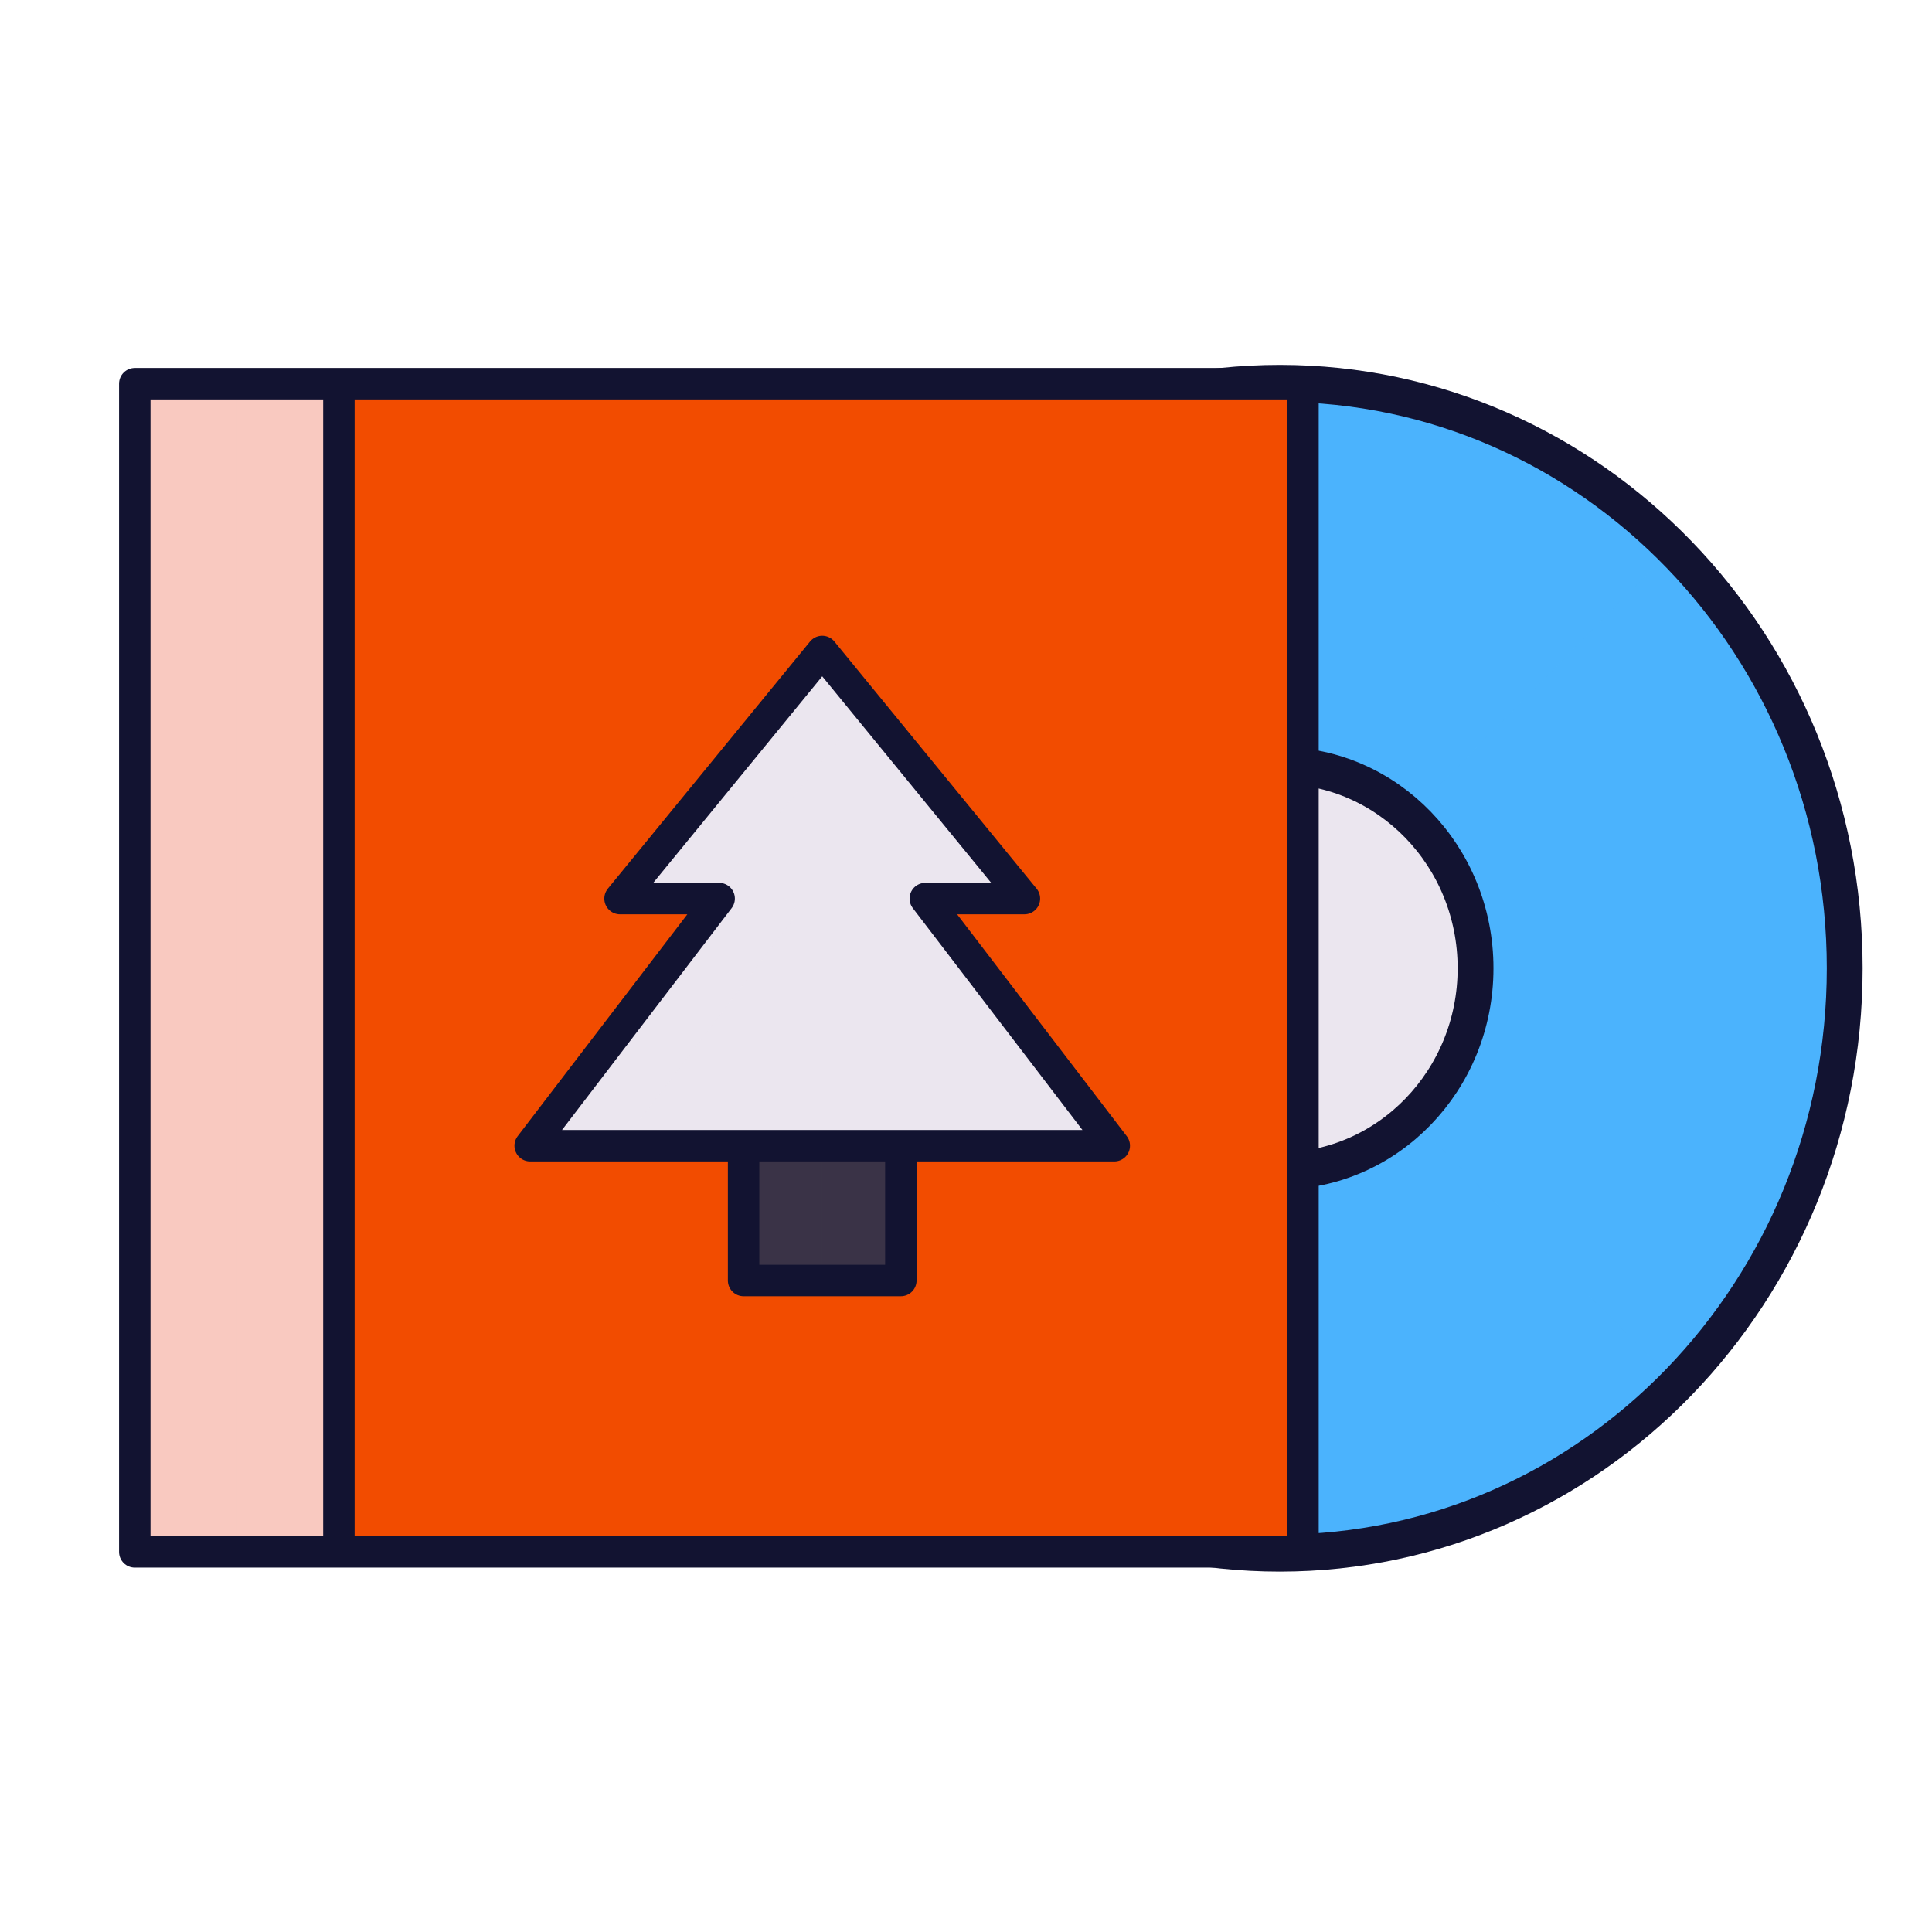
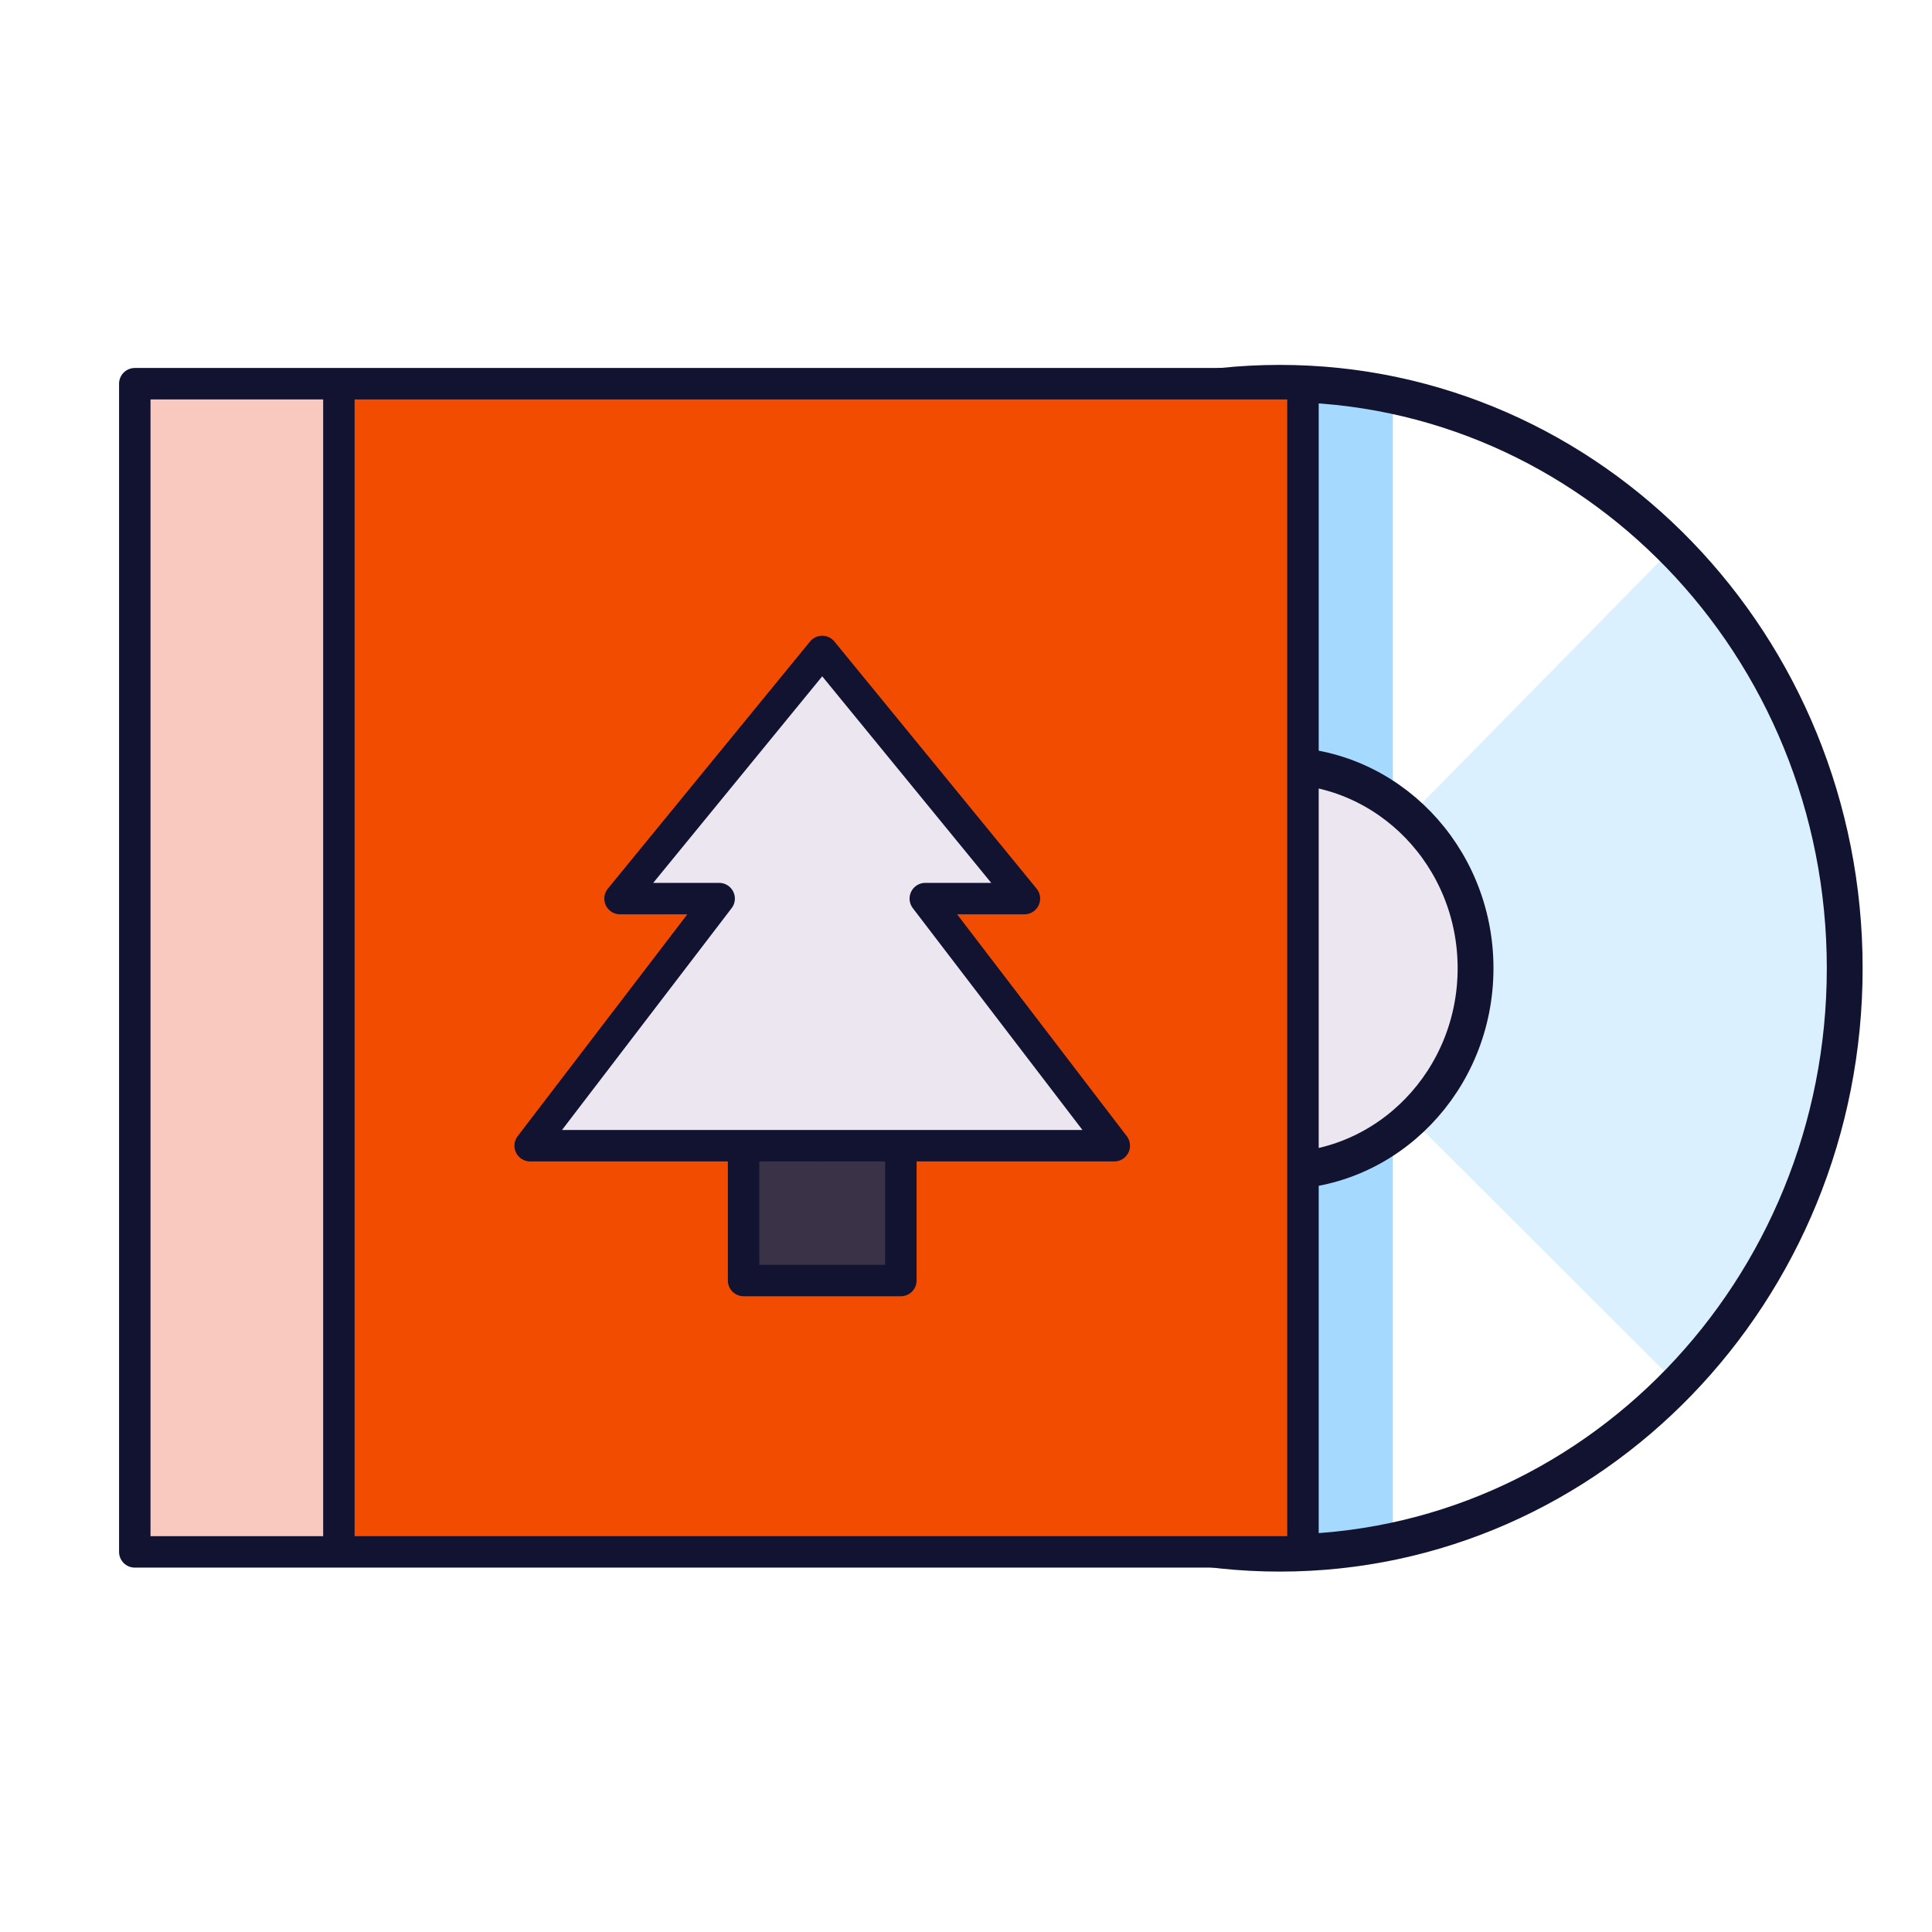
<svg xmlns="http://www.w3.org/2000/svg" xmlns:xlink="http://www.w3.org/1999/xlink" width="430" height="430" style="width:100%;height:100%;transform:translate3d(0,0,0);content-visibility:visible" viewBox="0 0 430 430">
  <defs>
    <clipPath id="c">
      <path d="M0 0h430v430H0z" />
    </clipPath>
    <clipPath id="g">
      <path d="M0 0h430v430H0z" />
    </clipPath>
    <clipPath id="d">
      <path d="M0 0h430v430H0z" />
    </clipPath>
    <mask id="f" mask-type="alpha">
      <use xlink:href="#a" />
    </mask>
    <mask id="e" mask-type="alpha">
      <use xlink:href="#b" />
    </mask>
    <path id="a" fill="#EBE6EF" d="M328.407 215.5c0 24.912-19.511 45.109-43.578 45.109S241.25 240.412 241.25 215.5s19.51-45.109 43.578-45.109c24.067 0 43.578 20.197 43.578 45.109" class="primary" style="display:block" />
    <g id="b" fill="#4BB3FD" style="display:block">
      <path d="M414.379 214.18c0 71.883-60.105 131.458-129.55 131.482-75.823.023-129.584-58.974-129.584-130.858 0-71.883 60.139-129.466 129.584-129.466s129.55 56.946 129.55 128.842m-85.972 1.32c0 24.912-19.511 45.109-43.578 45.109S241.25 240.412 241.25 215.5s19.51-45.109 43.578-45.109c24.067 0 43.578 20.197 43.578 45.109" class="secondary" />
-       <path d="M414.38 214.175c0 71.885-60.103 131.457-129.549 131.484-75.822.03-129.585-58.971-129.585-130.856S215.385 85.341 284.83 85.341s129.55 56.949 129.55 128.834m-85.97 1.325c0 24.913-19.51 45.11-43.579 45.11s-43.58-20.197-43.58-45.11 19.512-45.11 43.58-45.11 43.58 20.197 43.58 45.11" class="secondary" />
      <path d="M290 85.4c67.356 5.116 124.271 60.007 124.271 128.67 0 68.702-59.99 130.905-124.271 131.33h-6.728v-83.824H290c21.375-4.58 37.327-23.51 37.327-46.181 0-22.699-15.991-41.645-37.327-46.196h-6.728V85.4z" class="secondary" />
    </g>
  </defs>
  <g clip-path="url(#c)">
    <g clip-path="url(#d)" style="display:block">
-       <path fill="#4BB3FD" d="M110.398 0c0 60.971-49.427 110.398-110.398 110.398S-110.398 60.971-110.398 0-60.971-110.398 0-110.398 110.398-60.971 110.398 0" class="tertiary" style="display:block" transform="matrix(1.139 0 0 1.179 284.831 215.5)" />
      <g opacity=".2" style="mix-blend-mode:multiply;display:block">
        <path fill="#4BB3FD" d="M372.952 121.298c58.043 58.705 51.695 136.578.927 187.346L280.465 215.4z" class="tertiary" opacity="1" />
      </g>
      <g mask="url(#e)" opacity=".5" style="mix-blend-mode:multiply;display:block">
        <path fill="#4BB3FD" d="M290 246.015V365a95 95 0 0 0 20-4.362v-128.29c-5.701 6.62-12.519 11.391-20 13.667m20-179.166c-6.493-2.286-13.174-3.847-20-4.623v125.37c7.475 2.386 14.295 7.416 20 14.404z" class="tertiary" opacity="1" />
      </g>
      <path fill="#EBE6EF" d="M328.407 215.5c0 24.912-19.511 45.109-43.578 45.109s-43.578-20.197-43.578-45.11c0-24.912 19.51-45.108 43.578-45.108 24.067 0 43.578 20.196 43.578 45.109" class="secondary" style="display:block" />
      <g mask="url(#f)" opacity=".5" style="mix-blend-mode:multiply;display:block">
        <path fill="#EBE6EF" d="M310 288.299V142.474c-5.705-9.315-12.525-16.02-20-19.2V307.5c7.481-3.197 14.299-9.9 20-19.201" class="secondary" opacity="1" />
      </g>
      <path fill="none" stroke="#121331" stroke-linecap="round" stroke-linejoin="round" stroke-width="7" d="M110.398 0c0 60.971-49.427 110.398-110.398 110.398S-110.398 60.971-110.398 0-60.971-110.398 0-110.398 110.398-60.971 110.398 0M38.261 0c0 21.131-17.13 38.261-38.261 38.261S-38.261 21.131-38.261 0-21.131-38.261 0-38.261 38.261-21.131 38.261 0M-76.65-29.968c8.681-22.188 26.719-39.686 49.261-47.641" class="primary" style="display:block" transform="matrix(1.139 0 0 1.179 284.831 215.5)" />
      <g style="display:block">
        <path fill="#F24C00" d="M290 85.401H65v260h225z" class="quinary" />
        <path fill="#F9C9C0" d="M33 85.401h42.426v260H33a3 3 0 0 1-3-3v-254a3 3 0 0 1 3-3" class="quaternary" />
        <g opacity=".5" style="mix-blend-mode:multiply">
          <path fill="#F9C9C0" d="M30 88.401v254a3 3 0 0 0 3 3h19.712v-260H33a3 3 0 0 0-3 3" class="quaternary" opacity="1" />
        </g>
        <g opacity=".5" style="mix-blend-mode:multiply">
          <path fill="#F24C00" d="M75.426 345.401v-260h20v260z" class="quinary" opacity="1" />
        </g>
      </g>
      <path fill="none" stroke="#121331" stroke-linecap="round" stroke-linejoin="round" stroke-width="7" d="M-84.574 130v-260M-130-130h260v260h-260z" class="primary" style="display:block" transform="translate(160 215.4)" />
      <g style="display:block">
        <path fill="#3A3347" d="M200.5 245v37a3 3 0 0 1-3 3h-29a3 3 0 0 1-3-3v-37z" class="senary" />
        <g opacity=".5" style="mix-blend-mode:multiply">
          <path fill="#3A3347" d="M165.5 282v-27H183v30h-14.5a3 3 0 0 1-3-3" class="senary" opacity="1" />
        </g>
        <path fill="#EBE6EF" d="M223.991 195.101c1.603 1.959.209 4.899-2.322 4.899h-15.728l38.371 50.178c1.51 1.974.102 4.822-2.383 4.822H124.071c-2.485 0-3.893-2.848-2.383-4.822L160.059 200h-15.728c-2.531 0-3.925-2.94-2.322-4.899l38.669-47.263a3 3 0 0 1 4.644 0z" class="secondary" />
        <g opacity=".5" style="mix-blend-mode:multiply">
          <path fill="#EBE6EF" d="m121.688 250.177 38.371-50.178h13.929c2.485 0 3.894 2.849 2.384 4.823L138 254.999h-13.929c-2.485 0-3.893-2.848-2.383-4.822m63.634-102.34a3 3 0 0 0-4.643 0l-38.67 47.263c-1.603 1.959-.209 4.899 2.322 4.899H158l35-42.778z" class="secondary" opacity="1" />
        </g>
      </g>
      <path fill="none" stroke="#121331" stroke-linecap="round" stroke-linejoin="round" stroke-width="7" d="M200.5 255v30h-35v-30M183 144.999l45 55h-22.059l42.059 55H118l42.059-55H138z" class="primary" style="display:block" />
    </g>
    <g clip-path="url(#g)" style="display:none">
      <g style="display:none">
        <path class="tertiary" />
        <path class="tertiary" style="mix-blend-mode:multiply" />
        <path class="tertiary" style="mix-blend-mode:multiply" />
        <path class="secondary" />
        <path class="secondary" style="mix-blend-mode:multiply" />
      </g>
      <path fill="none" class="primary" style="display:none" />
      <g style="display:none">
        <path class="quinary" />
        <path class="quaternary" />
        <path class="quaternary" style="mix-blend-mode:multiply" />
        <path class="quinary" style="mix-blend-mode:multiply" />
      </g>
      <path fill="none" class="primary" style="display:none" />
      <g style="display:none">
        <path class="senary" />
        <path class="senary" style="mix-blend-mode:multiply" />
        <path class="secondary" />
        <path class="secondary" style="mix-blend-mode:multiply" />
      </g>
      <g fill="none" style="display:none">
        <path class="primary" />
        <path class="primary" />
      </g>
    </g>
  </g>
</svg>